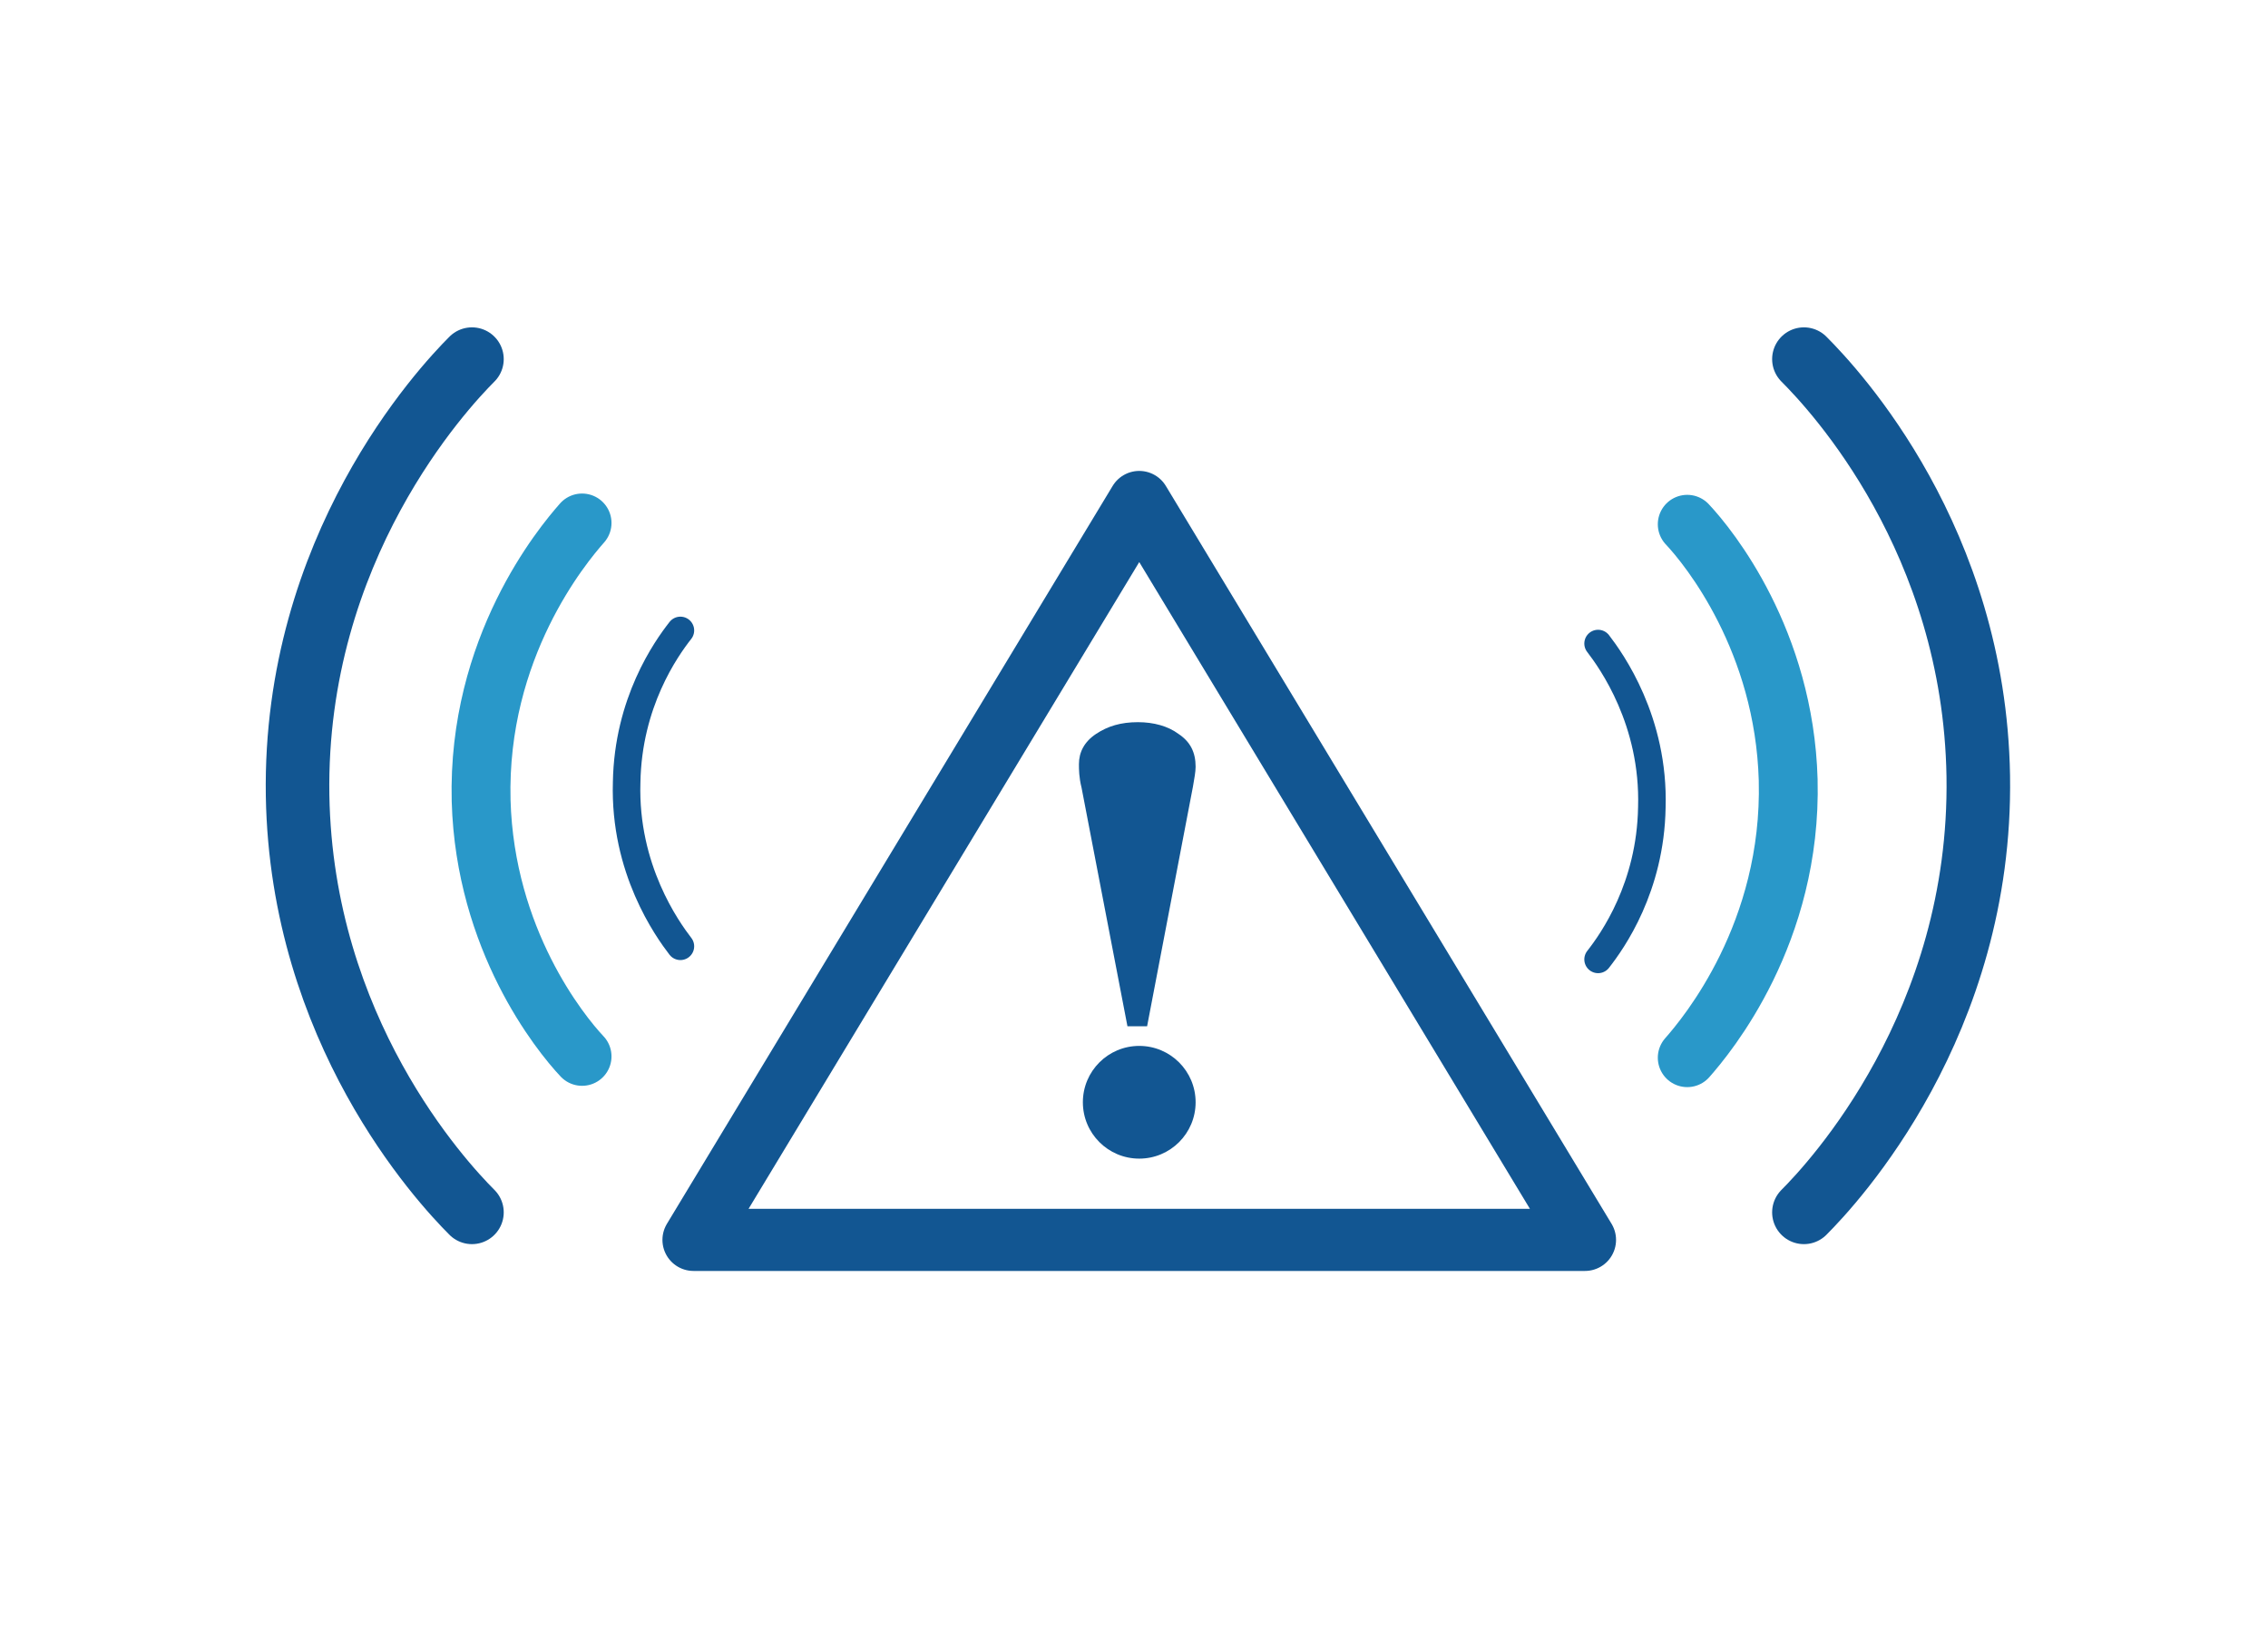
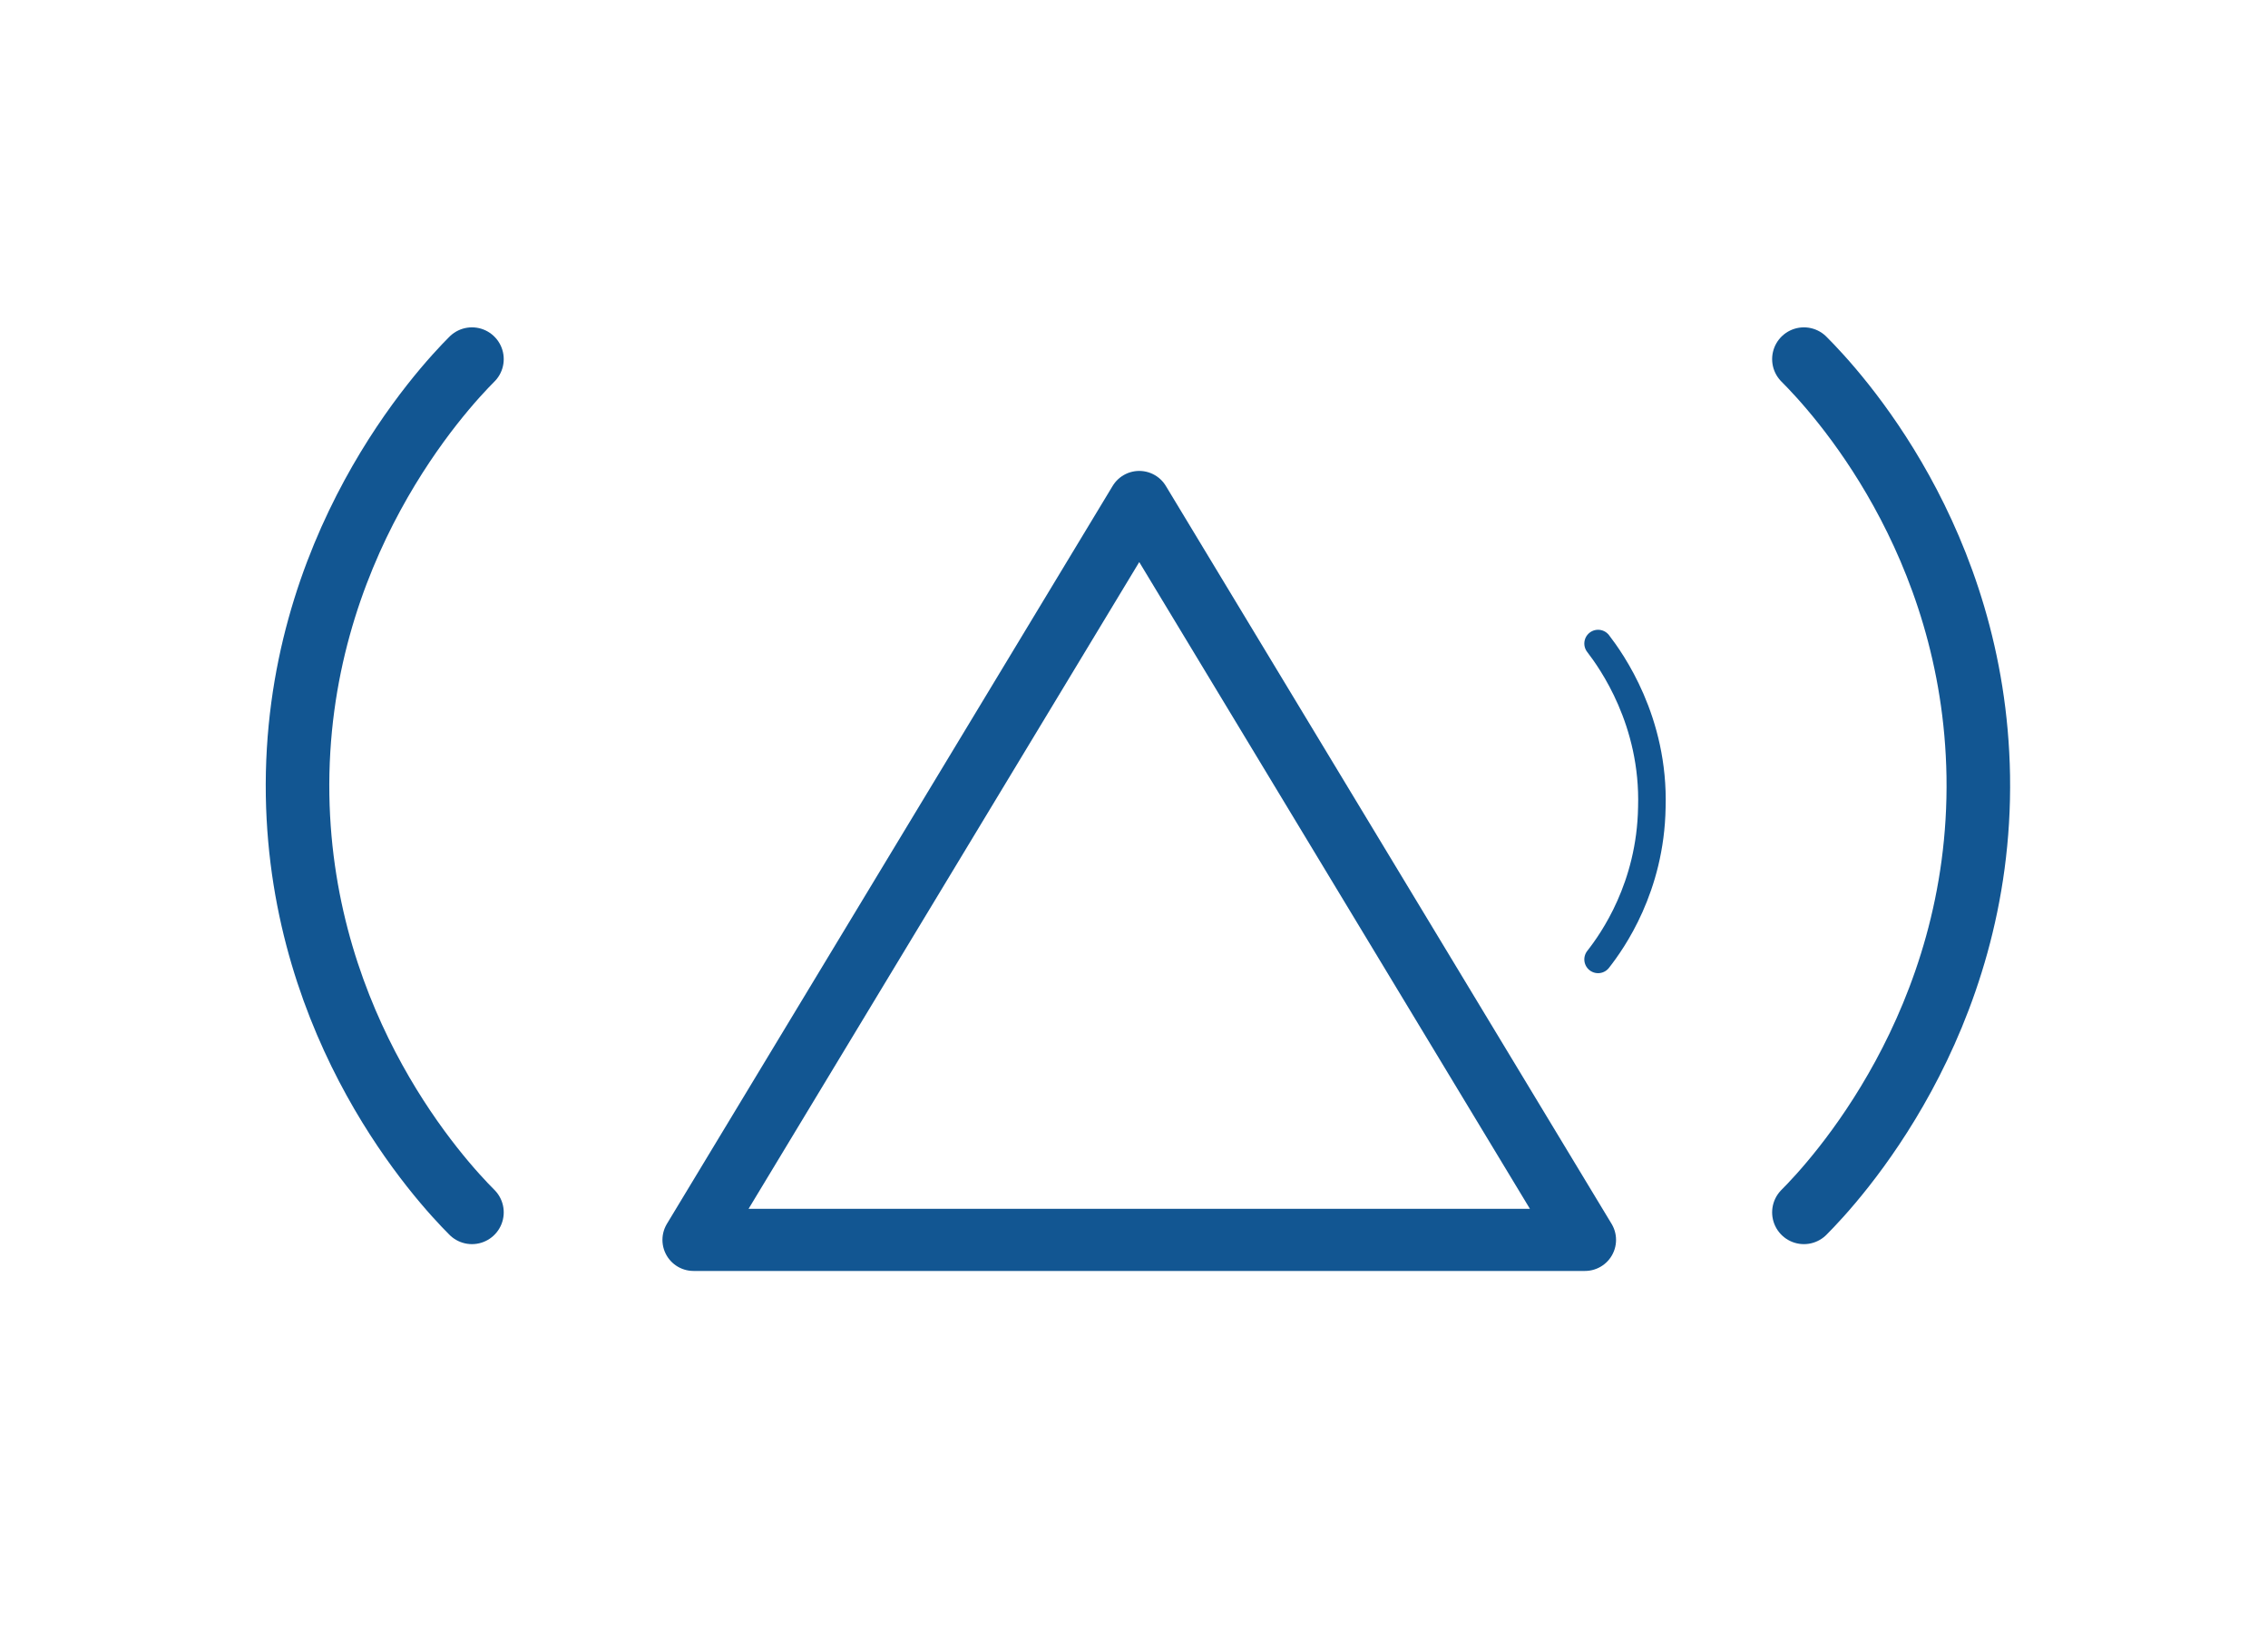
<svg xmlns="http://www.w3.org/2000/svg" version="1.1" id="Capa_1" x="0px" y="0px" viewBox="0 0 173 125" style="enable-background:new 0 0 173 125;" xml:space="preserve">
  <style type="text/css">
	.st0{fill:none;stroke:#125692;stroke-width:4.848;stroke-linecap:round;stroke-miterlimit:10;}
	.st1{fill:none;stroke:#2998C9;stroke-width:4.489;stroke-linecap:round;stroke-miterlimit:10;}
	.st2{fill:none;stroke:#125692;stroke-width:2.101;stroke-linecap:round;stroke-miterlimit:10;}
	.st3{fill:none;stroke:#125692;stroke-width:4.74;stroke-linecap:round;stroke-linejoin:round;stroke-miterlimit:10;}
	.st4{fill:#125692;}
</style>
  <path class="st0" d="M36,27.4c-2.2,2.2-13.6,14.4-13.3,33.3C23,78.6,33.6,90.1,36,92.5" />
  <path class="st0" d="M137.6,92.5c2.2-2.2,13.6-14.4,13.3-33.3c-0.3-18-10.9-29.4-13.3-31.8" />
-   <path class="st1" d="M44.4,39.9c-1.5,1.7-8,9.5-7.7,21.2c0.3,10.6,6,17.7,7.7,19.5" />
-   <path class="st1" d="M128.7,80.7c1.5-1.7,8-9.5,7.7-21.2c-0.3-10.6-6-17.7-7.7-19.5" />
-   <path class="st2" d="M51.9,48.1c-1.1,1.4-4,5.5-4.1,11.6c-0.2,6.6,3.1,11.2,4.1,12.5" />
  <path class="st2" d="M121.9,73.2c1.1-1.4,4-5.5,4.1-11.6c0.2-6.6-3.1-11.2-4.1-12.5" />
  <polygon class="st3" points="86.9,38.3 52.9,94.6 120.9,94.6 " />
-   <path class="st4" d="M87.5,78.3H86l-3.5-18.2c-0.2-0.8-0.2-1.4-0.2-1.8c0-0.9,0.4-1.7,1.3-2.3c0.9-0.6,1.9-0.9,3.2-0.9  c1.2,0,2.3,0.3,3.1,0.9c0.9,0.6,1.3,1.4,1.3,2.5c0,0.4-0.1,0.9-0.2,1.5L87.5,78.3z" />
-   <circle class="st4" cx="86.9" cy="84.1" r="4.3" />
  <g>
</g>
  <g>
</g>
  <g>
</g>
  <g>
</g>
  <g>
</g>
  <g>
</g>
</svg>